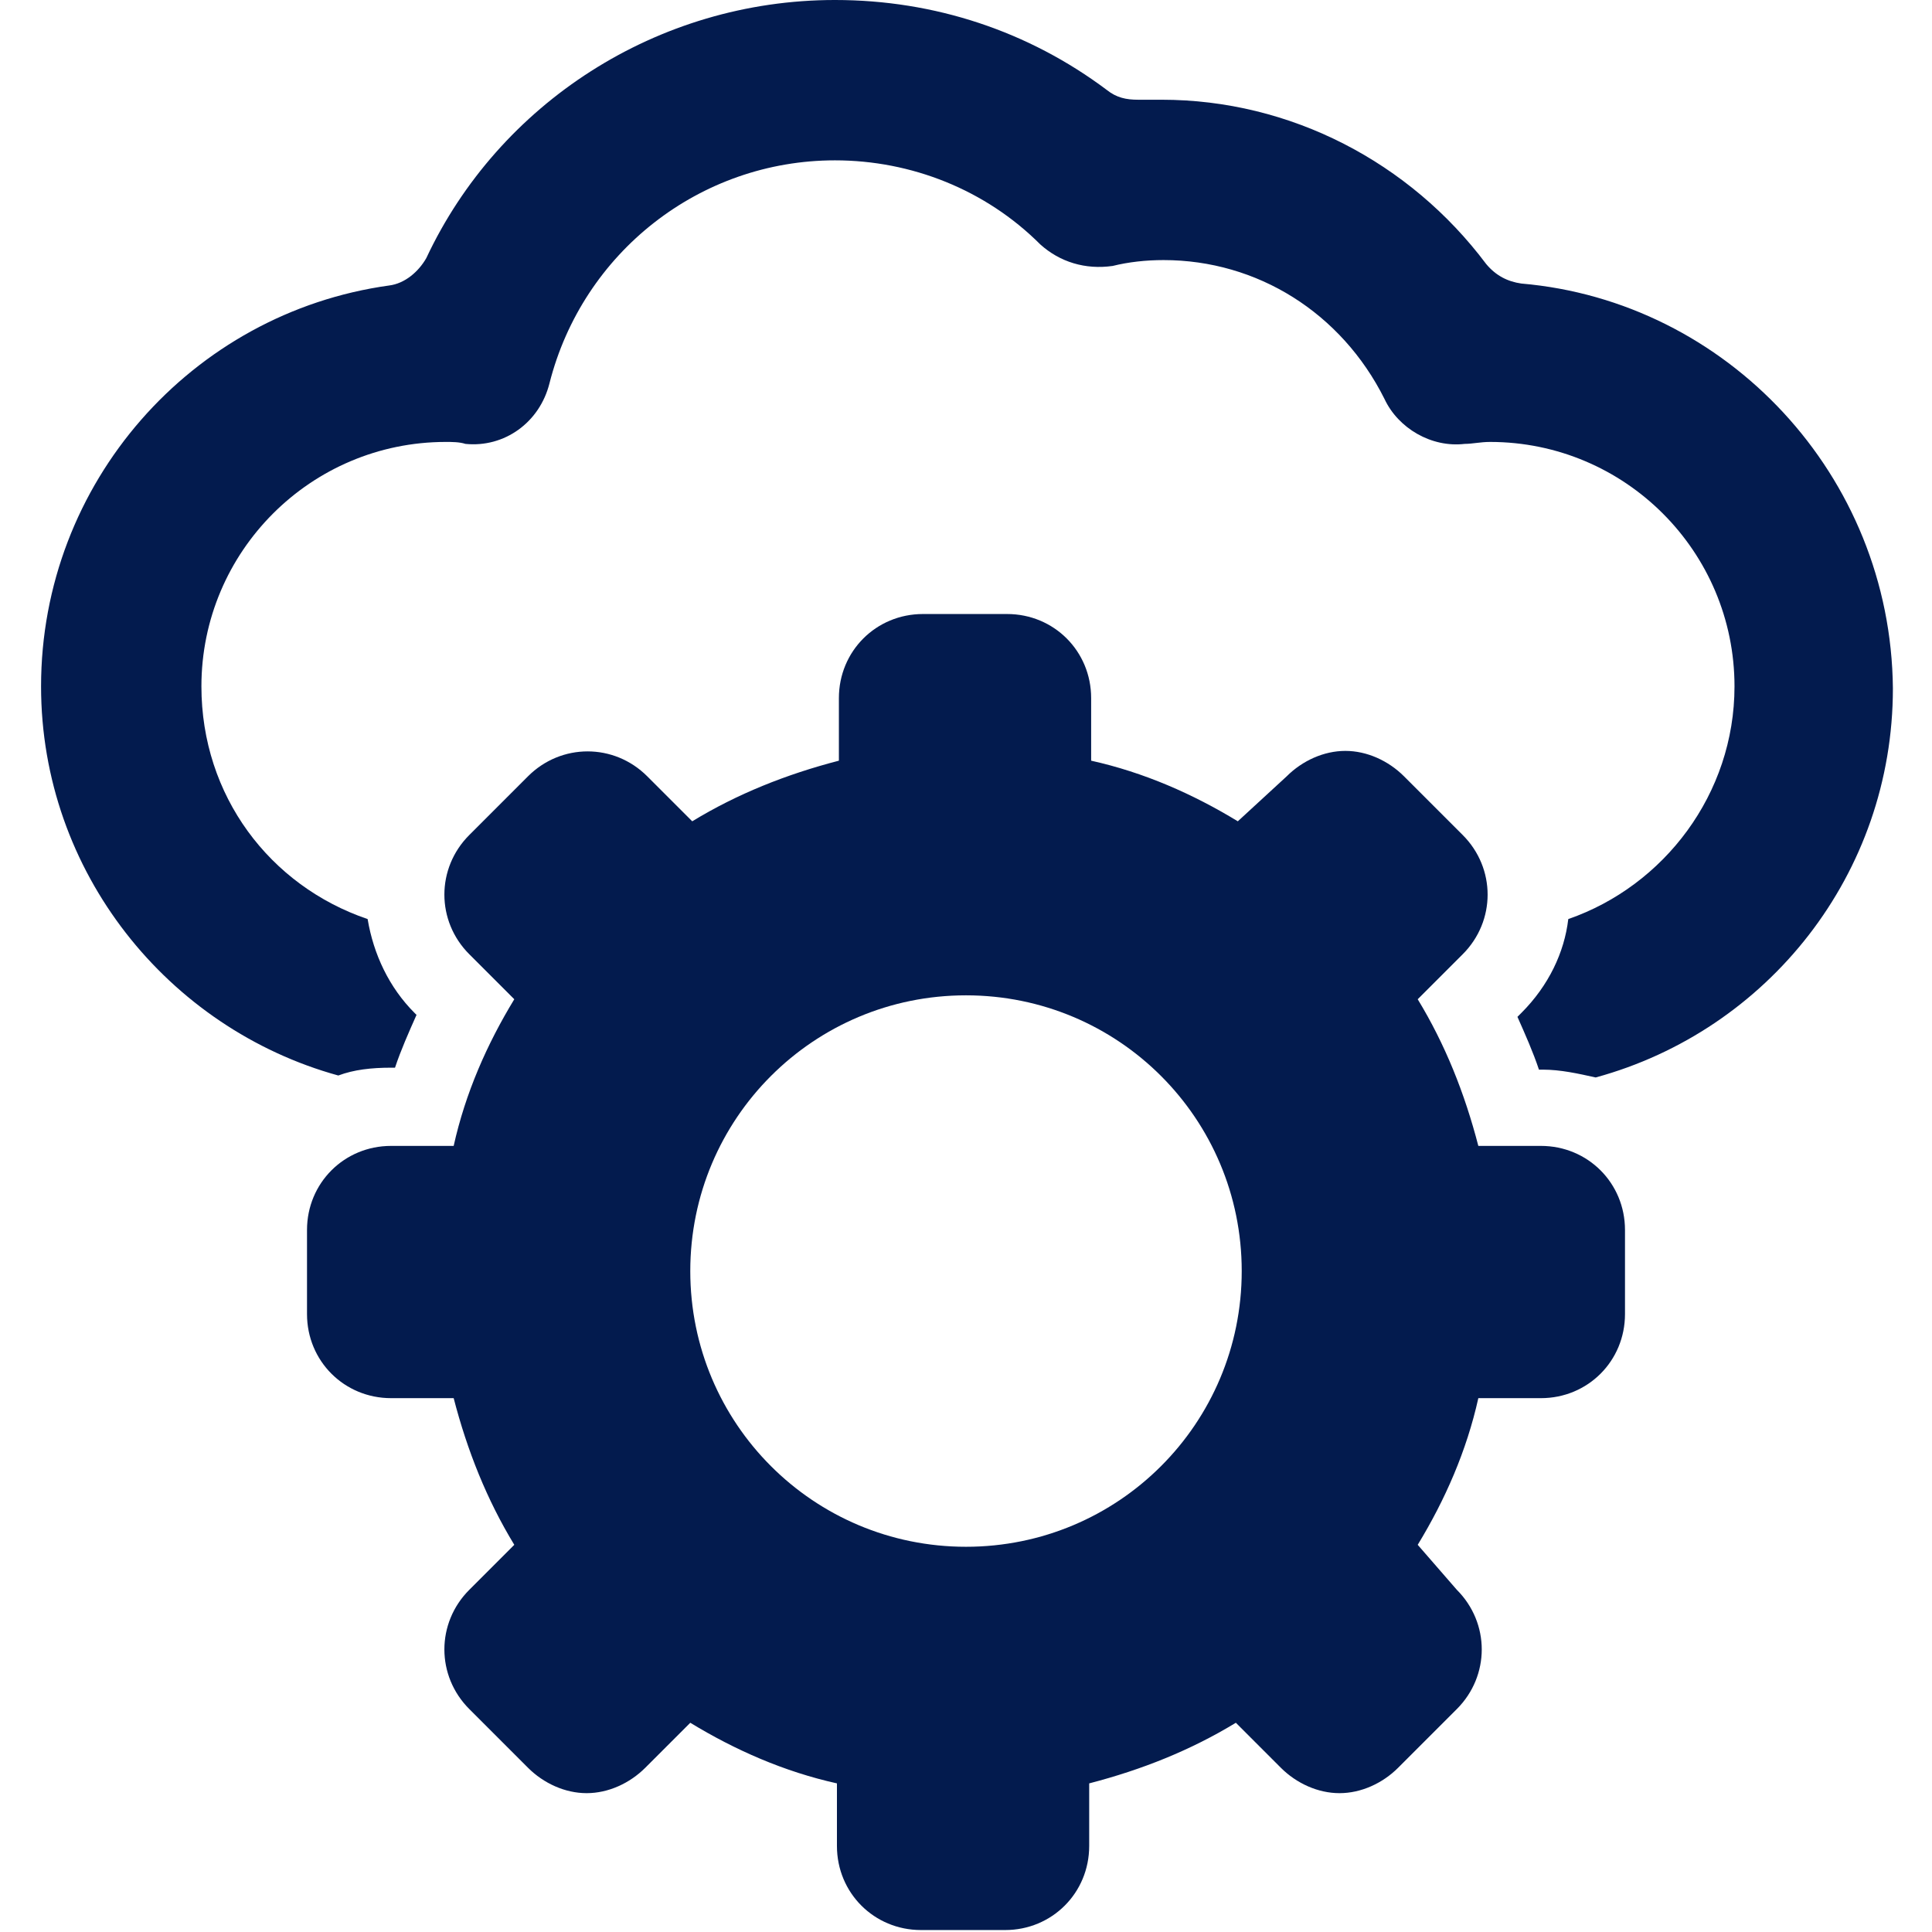
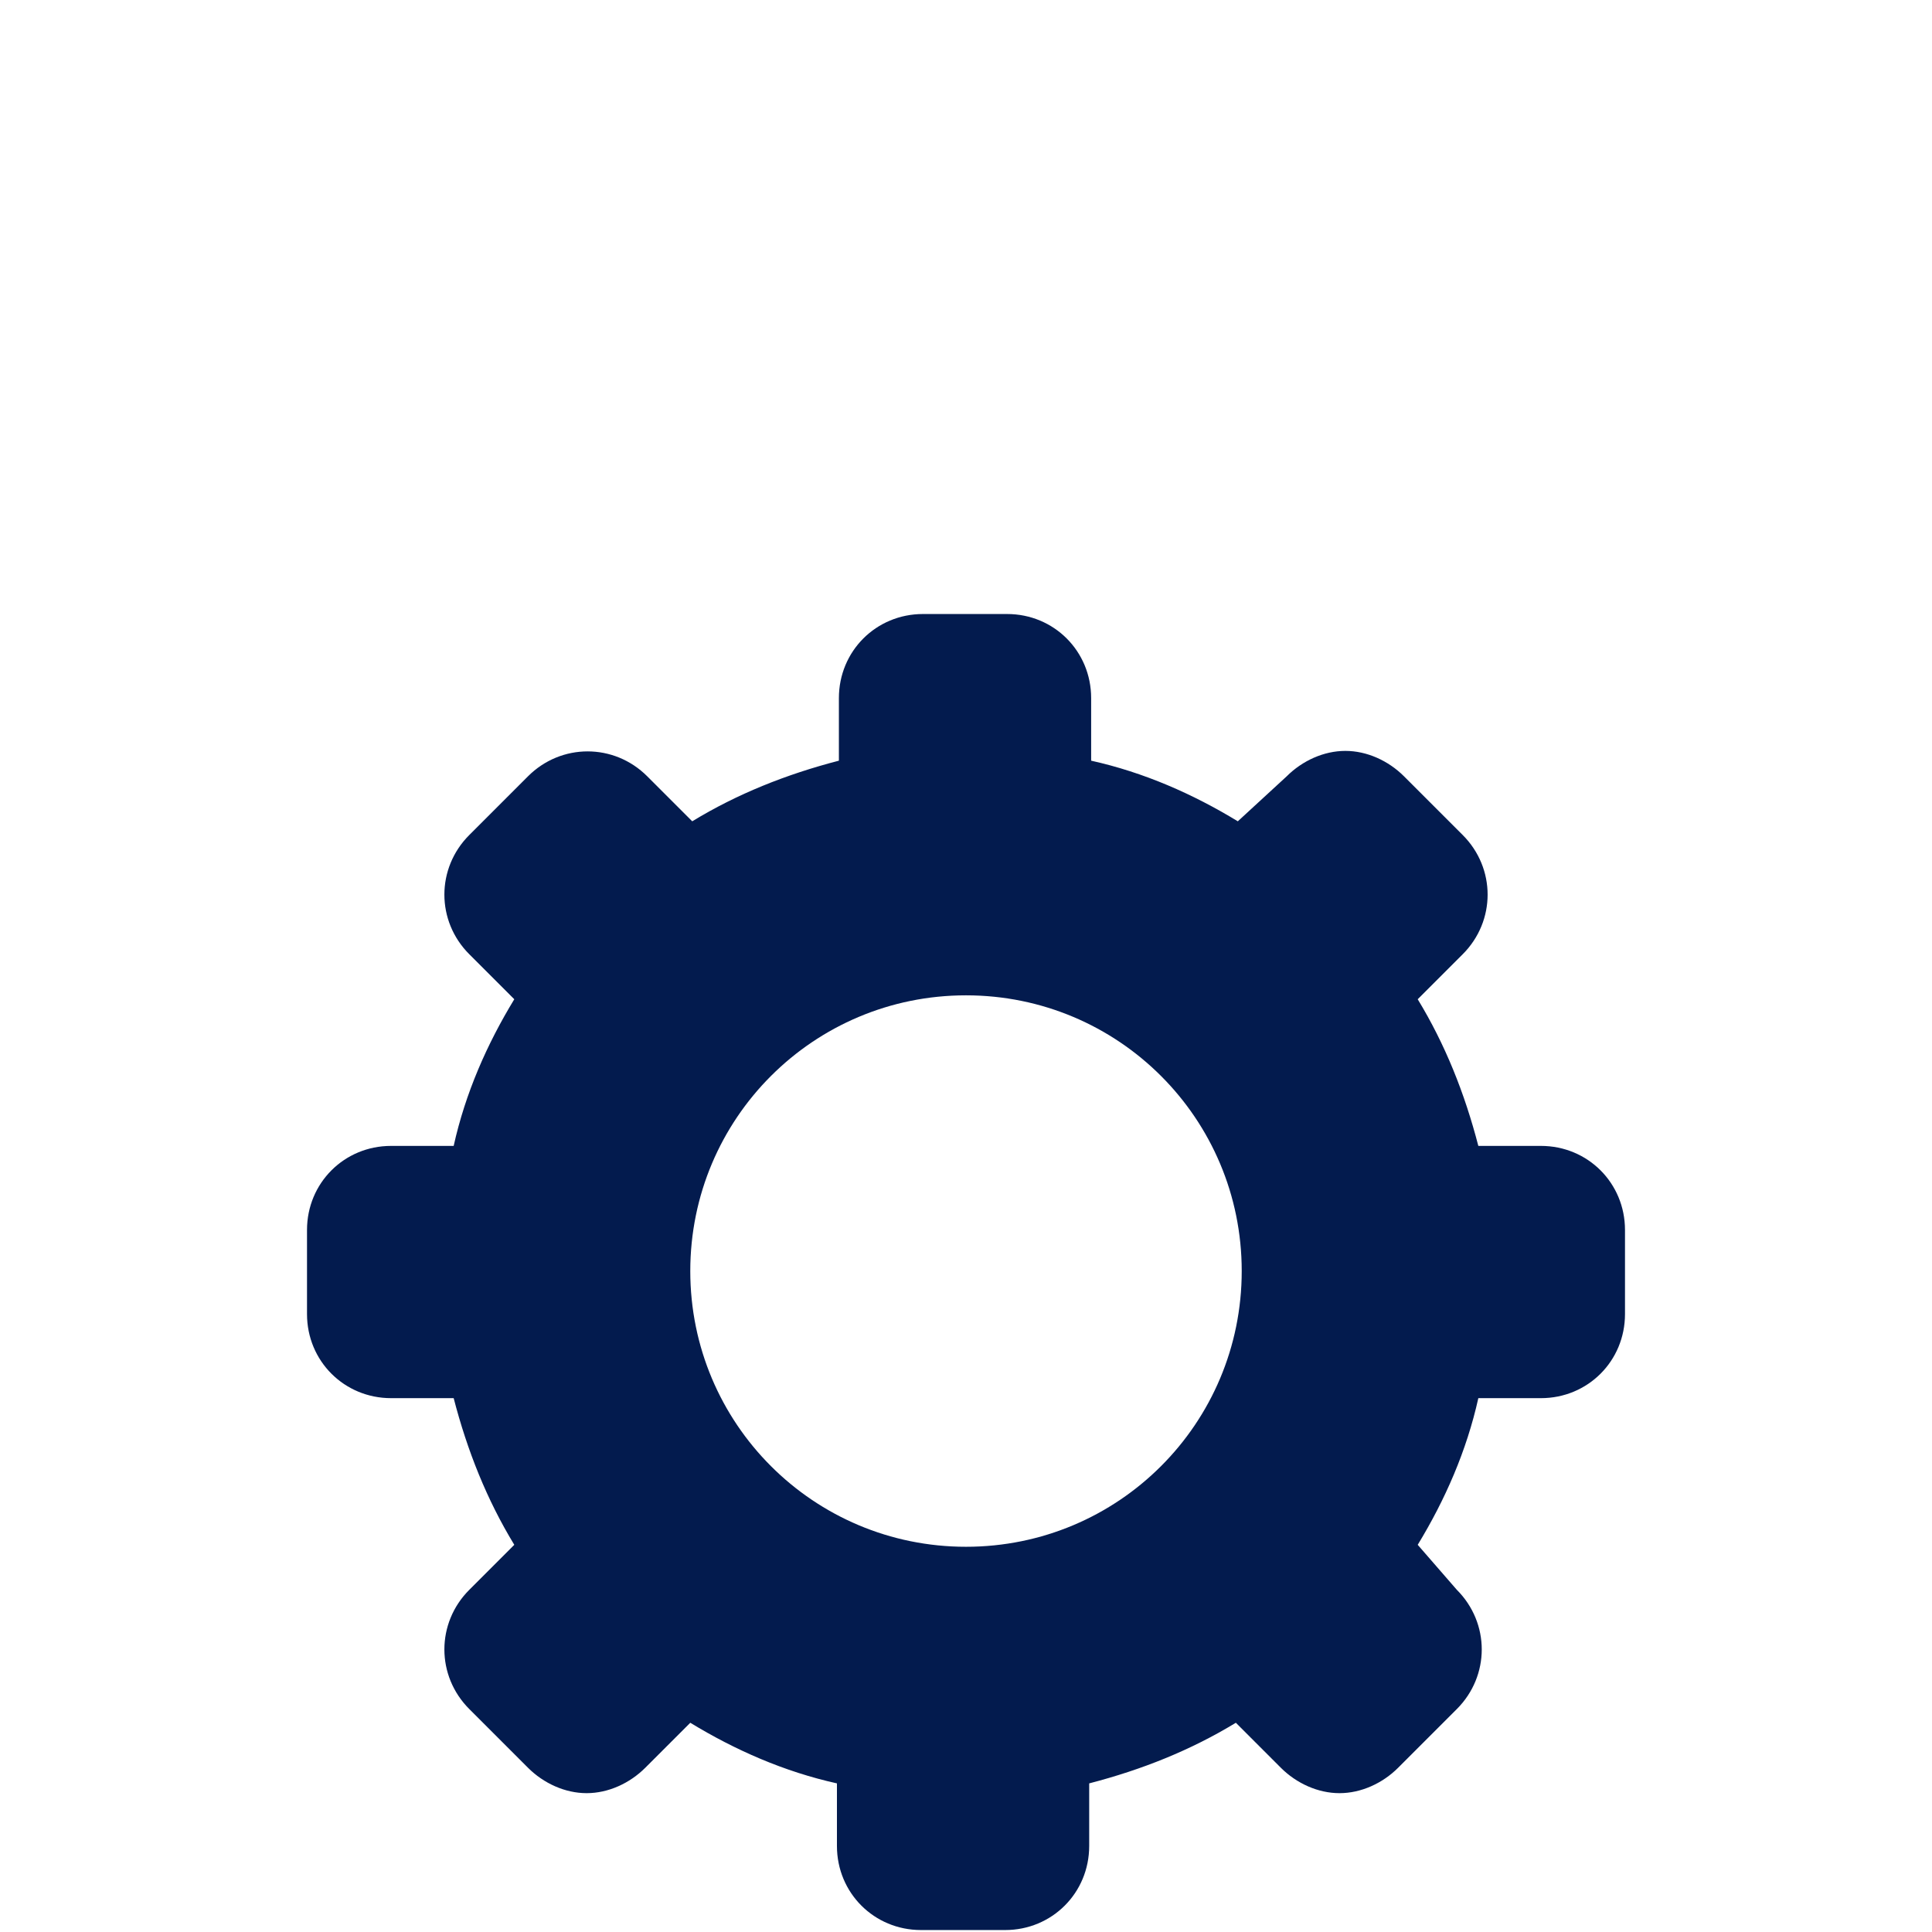
<svg xmlns="http://www.w3.org/2000/svg" version="1.1" id="Capa_1" x="0px" y="0px" viewBox="0 0 98.8 98.8" style="enable-background:new 0 0 98.8 98.8;" xml:space="preserve">
  <style type="text/css">
	.st0{fill:#031B4E;}
</style>
  <g>
    <g>
      <path class="st0" d="M78.8,58.6h-3.2c-0.7-2.7-1.7-5.2-3.1-7.5l2.3-2.3c1.7-1.7,1.7-4.4,0-6.1l-3-3c-0.8-0.8-1.9-1.3-3-1.3    c-1.1,0-2.2,0.5-3,1.3L63.3,42c-2.3-1.4-4.8-2.5-7.5-3.1v-3.2c0-2.4-1.9-4.3-4.3-4.3h-4.3c-2.4,0-4.3,1.9-4.3,4.3v3.2    c-2.7,0.7-5.2,1.7-7.5,3.1l-2.3-2.3c-1.7-1.7-4.4-1.7-6.1,0l-3,3c-1.7,1.7-1.7,4.4,0,6.1l2.3,2.3c-1.4,2.3-2.5,4.8-3.1,7.5H20    c-2.4,0-4.3,1.9-4.3,4.3v4.3c0,2.4,1.9,4.3,4.3,4.3h3.2c0.7,2.7,1.7,5.2,3.1,7.5L24,81.3c-1.7,1.7-1.7,4.4,0,6.1l3,3    c0.8,0.8,1.9,1.3,3,1.3c1.1,0,2.2-0.5,3-1.3l2.3-2.3c2.3,1.4,4.8,2.5,7.5,3.1v3.2c0,2.4,1.9,4.3,4.3,4.3h4.3    c2.4,0,4.3-1.9,4.3-4.3v-3.2c2.7-0.7,5.2-1.7,7.5-3.1l2.3,2.3c0.8,0.8,1.9,1.3,3,1.3c1.1,0,2.2-0.5,3-1.3l3-3    c1.7-1.7,1.7-4.4,0-6.1L72.5,79c1.4-2.3,2.5-4.8,3.1-7.5h3.2c2.4,0,4.3-1.9,4.3-4.3v-4.3C83.1,60.5,81.2,58.6,78.8,58.6z     M49.4,79.1c-7.8,0-14.1-6.3-14.1-14.1s6.3-14.1,14.1-14.1c7.8,0,14.1,6.3,14.1,14.1S57.2,79.1,49.4,79.1z" />
-       <path class="st0" d="M77.8,14.5c-0.7-0.1-1.3-0.4-1.8-1c-3.9-5.2-10-8.4-16.6-8.4c-0.4,0-0.8,0-1.2,0c-0.6,0-1.1-0.1-1.6-0.5    c-4-3-8.8-4.6-13.9-4.6c-9.1,0-17.2,5.3-20.9,13.2c-0.4,0.7-1.1,1.3-1.9,1.4C9.8,16,2.1,24.7,2.1,35.1c0,9.5,6.5,17.5,15.2,19.9    c0.8-0.3,1.7-0.4,2.7-0.4h0.2c0.3-0.9,0.7-1.8,1.1-2.7l-0.1-0.1c-1.3-1.3-2.1-3-2.4-4.8c-5-1.7-8.5-6.3-8.5-11.9    c0-6.9,5.6-12.5,12.5-12.5c0.3,0,0.7,0,1,0.1c2,0.2,3.8-1.1,4.3-3.1c1.7-6.7,7.7-11.4,14.6-11.4c3.9,0,7.7,1.5,10.5,4.3    c1,0.9,2.3,1.3,3.7,1.1c0.8-0.2,1.7-0.3,2.6-0.3c4.8,0,9.1,2.7,11.3,7.1c0.7,1.5,2.4,2.5,4.1,2.3c0.4,0,0.8-0.1,1.3-0.1    c6.9,0,12.5,5.6,12.5,12.5c0,5.5-3.6,10.2-8.5,11.9c-0.2,1.7-1,3.4-2.4,4.8l-0.2,0.2c0.4,0.9,0.8,1.8,1.1,2.7h0.2    c0.9,0,1.8,0.2,2.7,0.4c8.8-2.4,15.2-10.4,15.2-19.9C96.7,24.3,88.3,15.4,77.8,14.5z" />
    </g>
  </g>
</svg>